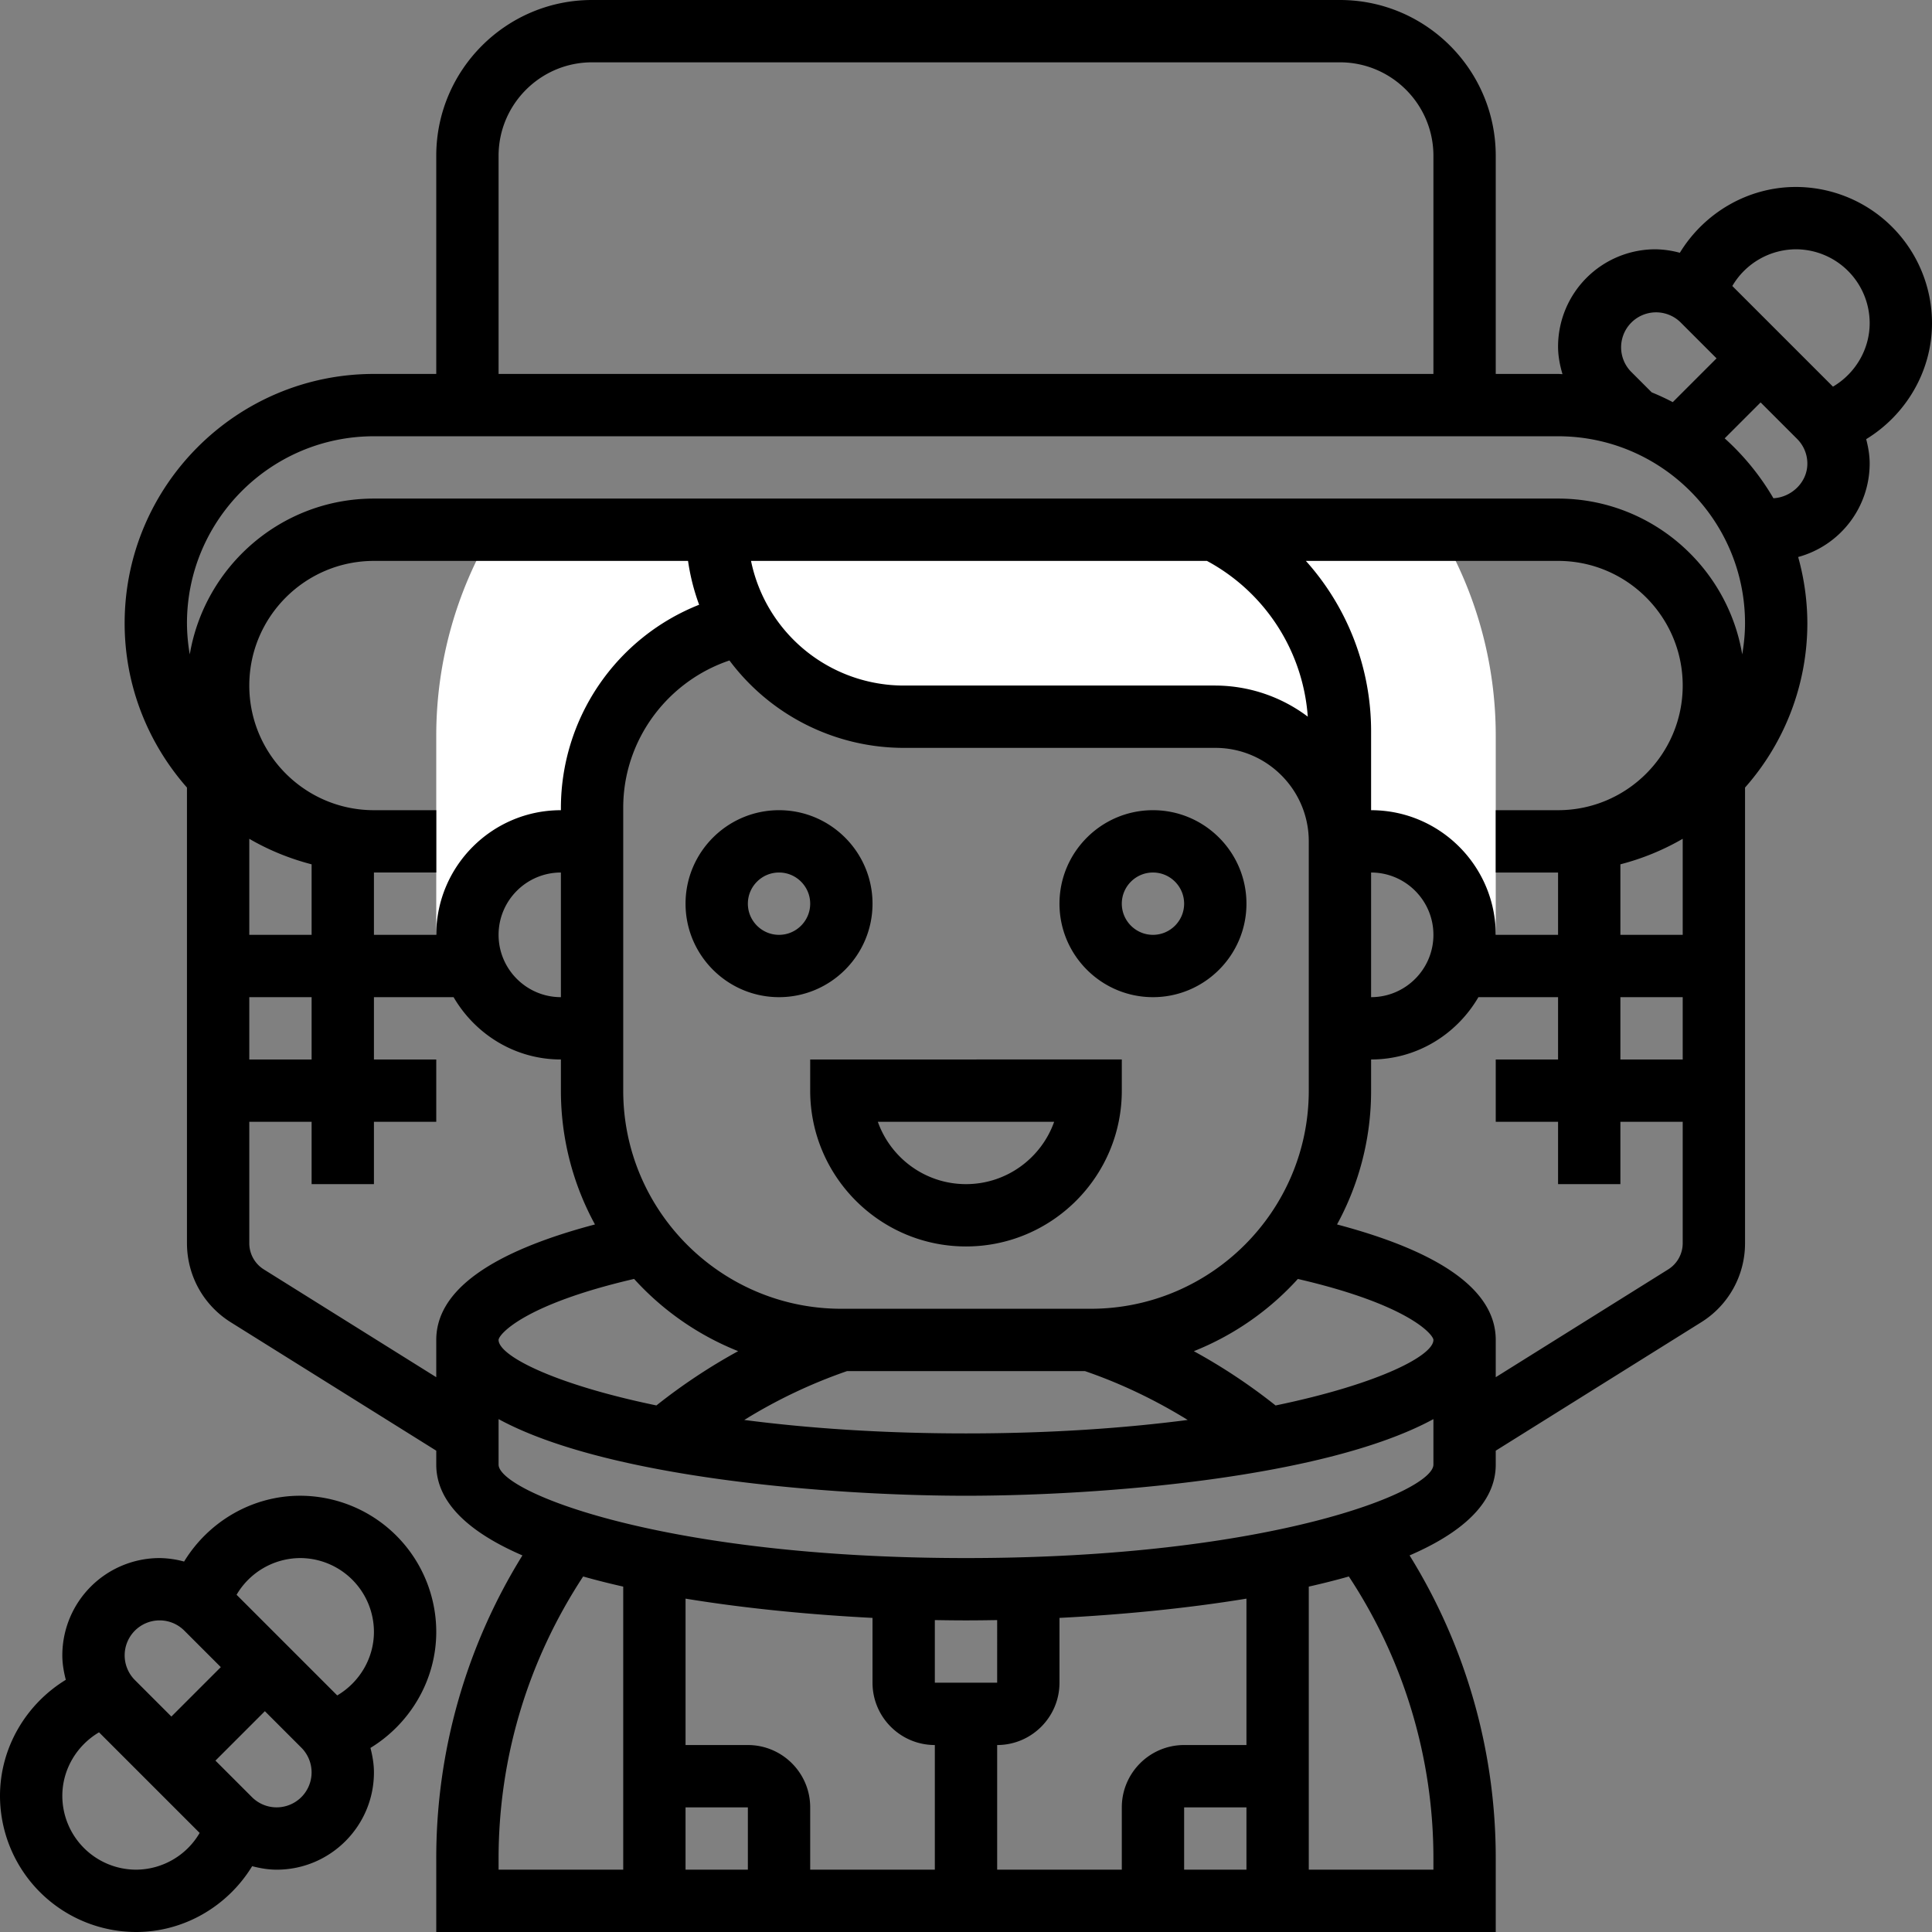
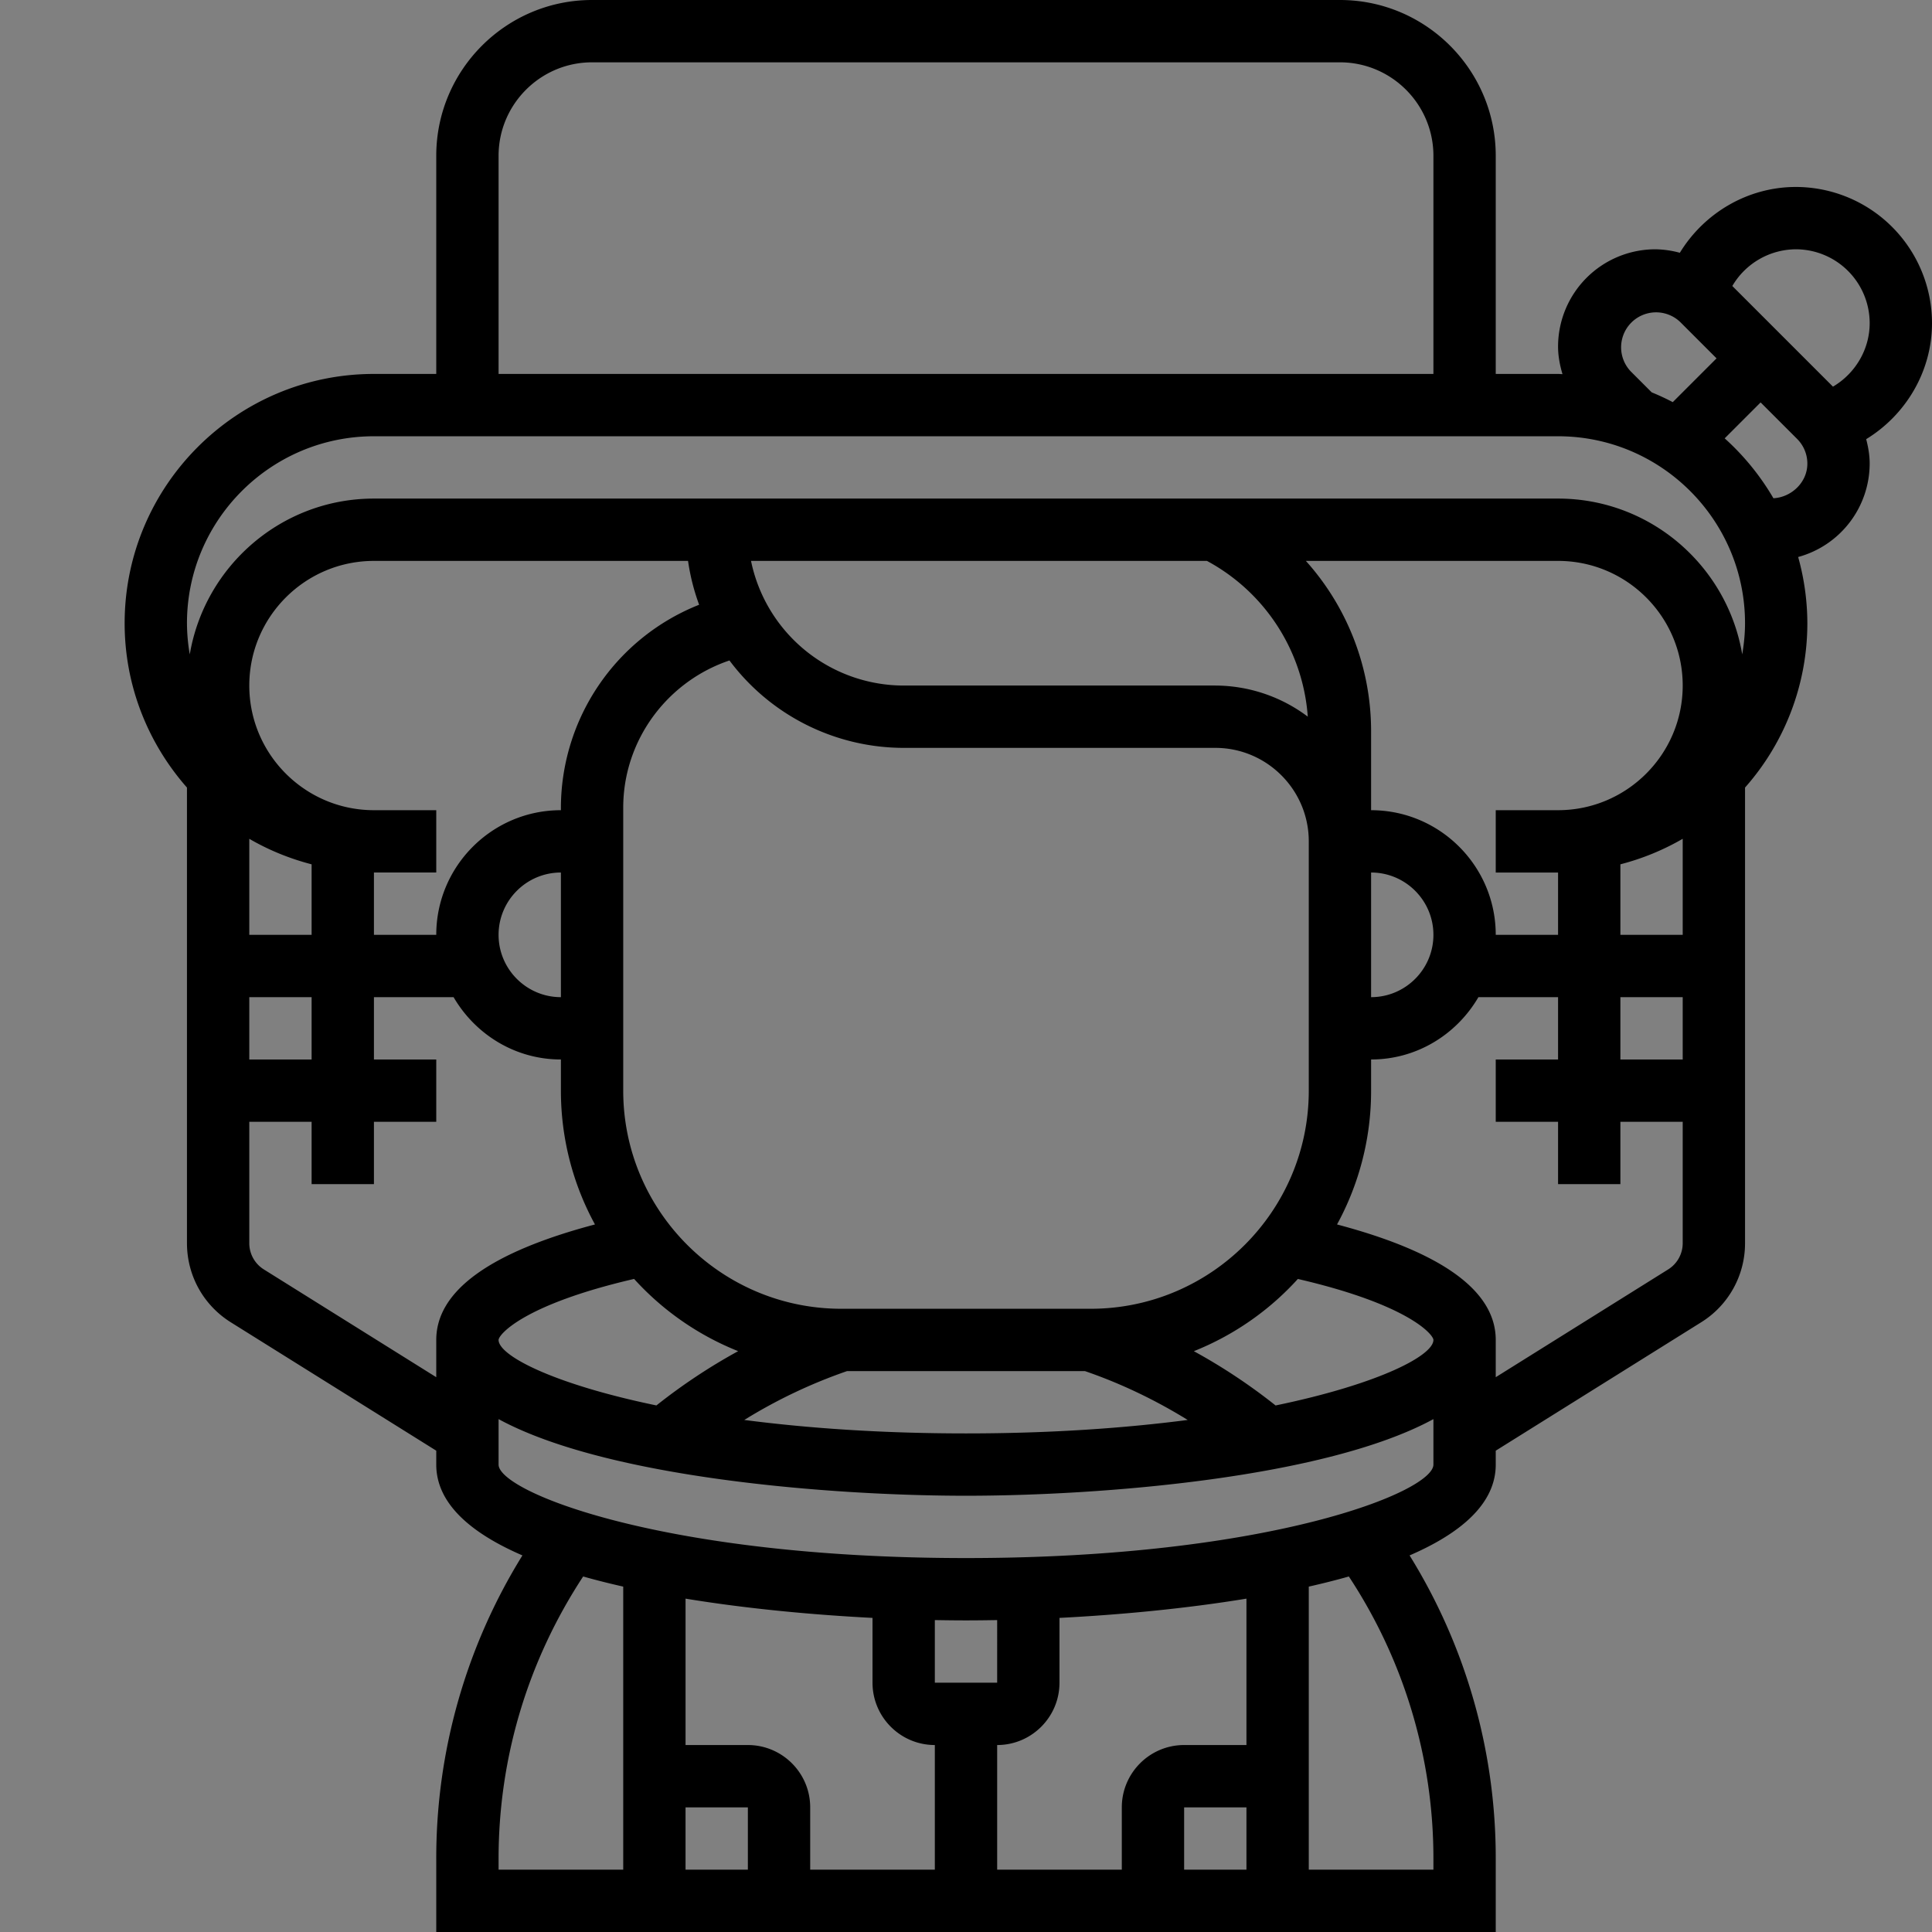
<svg xmlns="http://www.w3.org/2000/svg" version="1.1" width="512" height="512" x="0" y="0" viewBox="0 0 62 62" style="enable-background:new 0 0 512 512" xml:space="preserve" class="">
  <rect x="0" y="0" width="62" height="62" fill="#808080" stroke="none" />
  <g>
-     <path fill="#ffffff" d="M15.827 17A12.85 12.85 0 0 0 14 23.605V30h1a3 3 0 0 1 3-3h1v-1.081a6 6 0 0 1 4.823-5.883A6 6 0 0 0 29 23h10a4 4 0 0 1 4 4h1a3 3 0 0 1 3 3h1v-6.395A12.85 12.85 0 0 0 46.173 17z" opacity="1" data-original="#f0bc5e" class="" />
-     <path d="M28 29c0-1.654-1.346-3-3-3s-3 1.346-3 3 1.346 3 3 3 3-1.346 3-3zm-3 1c-.551 0-1-.449-1-1s.449-1 1-1 1 .449 1 1-.449 1-1 1zM37 26c-1.654 0-3 1.346-3 3s1.346 3 3 3 3-1.346 3-3-1.346-3-3-3zm0 4c-.551 0-1-.449-1-1s.449-1 1-1 1 .449 1 1-.449 1-1 1zM26 35c0 2.757 2.243 5 5 5s5-2.243 5-5v-1H26zm7.829 1c-.413 1.164-1.525 2-2.829 2s-2.416-.836-2.829-2zM14 52.369A4.374 4.374 0 0 0 9.631 48c-1.543 0-2.943.834-3.723 2.112A3.135 3.135 0 0 0 5.121 50 3.124 3.124 0 0 0 2 53.121c0 .27.046.531.112.786C.834 54.688 0 56.088 0 57.631A4.374 4.374 0 0 0 4.369 62c1.543 0 2.943-.834 3.723-2.112.255.066.517.112.787.112C10.6 60 12 58.6 12 56.879c0-.27-.046-.531-.112-.786C13.166 55.312 14 53.912 14 52.369zM5.121 52c.3 0 .581.117.793.328L7.086 53.5 5.5 55.086l-1.172-1.172A1.122 1.122 0 0 1 5.121 52zm-.752 8A2.372 2.372 0 0 1 2 57.631c0-.85.467-1.62 1.178-2.039l3.229 3.229A2.375 2.375 0 0 1 4.369 60zm4.51-2c-.3 0-.581-.117-.793-.328L6.914 56.5 8.5 54.914l1.172 1.172A1.122 1.122 0 0 1 8.879 58zm1.943-3.592-3.23-3.23A2.38 2.38 0 0 1 9.631 50 2.372 2.372 0 0 1 12 52.369c0 .85-.467 1.62-1.178 2.039z" fill="#000000" opacity="1" data-original="#000000" class="" />
    <path d="M62 10.369A4.374 4.374 0 0 0 57.631 6c-1.543 0-2.943.834-3.723 2.112A3.135 3.135 0 0 0 53.121 8 3.124 3.124 0 0 0 50 11.121c0 .306.058.601.142.886-.047-.001-.094-.007-.142-.007h-2V5c0-2.757-2.243-5-5-5H19c-2.757 0-5 2.243-5 5v7h-2c-4.411 0-8 3.589-8 8 0 2.021.759 3.864 2 5.274v14.618c0 1.041.527 1.992 1.41 2.544L14 46.554V47c0 1.238 1.089 2.19 2.765 2.915A18.43 18.43 0 0 0 14 59.649V62h34v-2.351a18.43 18.43 0 0 0-2.765-9.734C46.911 49.19 48 48.238 48 47v-.446l6.59-4.119A2.983 2.983 0 0 0 56 39.891V25.274A7.957 7.957 0 0 0 58 20a7.97 7.97 0 0 0-.295-2.125A3.115 3.115 0 0 0 60 14.879c0-.27-.046-.531-.112-.786C61.166 13.312 62 11.912 62 10.369zm-9.672 1.545a1.122 1.122 0 0 1 1.586-1.586l1.172 1.172-1.405 1.405a7.825 7.825 0 0 0-.676-.314zM16 5c0-1.654 1.346-3 3-3h24c1.654 0 3 1.346 3 3v7H16zm36 25v-2.263a7.963 7.963 0 0 0 2-.819V30zm2 2v2h-2v-2zm-4-6h-2v2h2v2h-2c0-2.206-1.794-4-4-4v-2.528A8.181 8.181 0 0 0 41.907 18H50c2.206 0 4 1.794 4 4s-1.794 4-4 4zM23.688 43.36a18.507 18.507 0 0 0-2.623 1.742C17.743 44.414 16 43.5 16 43c0-.164.779-1.13 4.349-1.958a9.017 9.017 0 0 0 3.339 2.318zm3.495.64h7.634c1.163.399 2.262.93 3.298 1.568-2.011.261-4.379.432-7.115.432s-5.104-.171-7.115-.432A16.491 16.491 0 0 1 27.183 44zm13.752 1.103a18.421 18.421 0 0 0-2.623-1.742 9.017 9.017 0 0 0 3.338-2.318C45.221 41.87 46 42.836 46 43c0 .5-1.743 1.414-5.065 2.103zM42 35c0 3.86-3.14 7-7 7h-8c-3.86 0-7-3.14-7-7v-9.081c0-2.16 1.404-4.047 3.409-4.724A6.99 6.99 0 0 0 29 24h10c1.654 0 3 1.346 3 3zm2-7c1.103 0 2 .897 2 2s-.897 2-2 2zm-5.268-10a6.18 6.18 0 0 1 3.236 4.998A4.956 4.956 0 0 0 39 22H29a5.01 5.01 0 0 1-4.899-4zM22.08 18c.07.487.19.958.356 1.407A7.024 7.024 0 0 0 18 25.919V26c-2.206 0-4 1.794-4 4h-2v-2h2v-2h-2c-2.206 0-4-1.794-4-4s1.794-4 4-4zM18 32c-1.103 0-2-.897-2-2s.897-2 2-2zM8 32h2v2H8zm0-2v-3.082c.619.36 1.29.635 2 .819V30zm.47 10.739a.992.992 0 0 1-.47-.847V36h2v2h2v-2h2v-2h-2v-2h2.556c.694 1.19 1.97 2 3.444 2v1c0 1.554.396 3.017 1.093 4.294C15.716 40.188 14 41.431 14 43v1.196zM16 59.649c0-3.245.943-6.358 2.714-9.058.413.117.843.225 1.286.325V60h-4zM40 60h-2v-2h2zm0-4h-2c-1.103 0-2 .897-2 2v2h-4v-4c1.103 0 2-.897 2-2v-2.08c1.908-.097 4.013-.292 6-.618zm-8-2h-2v-2.01c.346.006.682.01 1 .01s.654-.004 1-.01zm-2 2v4h-4v-2c0-1.103-.897-2-2-2h-2v-4.698c1.987.326 4.092.52 6 .618V54c0 1.103.897 2 2 2zm-8 2h2v2h-2zm24 1.649V60h-4v-9.084c.443-.1.873-.208 1.286-.325A16.433 16.433 0 0 1 46 59.649zM31 50c-9.744 0-15-2.129-15-3v-1.459C19.471 47.429 26.66 48 31 48s11.529-.571 15-2.459V47c0 .871-5.256 3-15 3zm22.53-9.261L48 44.196V43c0-1.569-1.716-2.812-5.093-3.706A8.936 8.936 0 0 0 44 35v-1c1.474 0 2.75-.81 3.444-2H50v2h-2v2h2v2h2v-2h2v3.892a.992.992 0 0 1-.47.847zM55.91 21c-.478-2.833-2.942-5-5.91-5H12c-2.967 0-5.431 2.167-5.91 5A5.998 5.998 0 0 1 6 20c0-3.309 2.691-6 6-6h38c3.309 0 6 2.691 6 6 0 .341-.035.674-.09 1zm1.001-5.011a8.038 8.038 0 0 0-1.564-1.922l1.153-1.153 1.172 1.172c.211.212.328.493.328.793 0 .604-.516 1.081-1.089 1.11zm1.911-3.581-3.23-3.23A2.38 2.38 0 0 1 57.631 8 2.372 2.372 0 0 1 60 10.369c0 .85-.467 1.62-1.178 2.039z" fill="#000000" opacity="1" data-original="#000000" class="" />
  </g>
</svg>